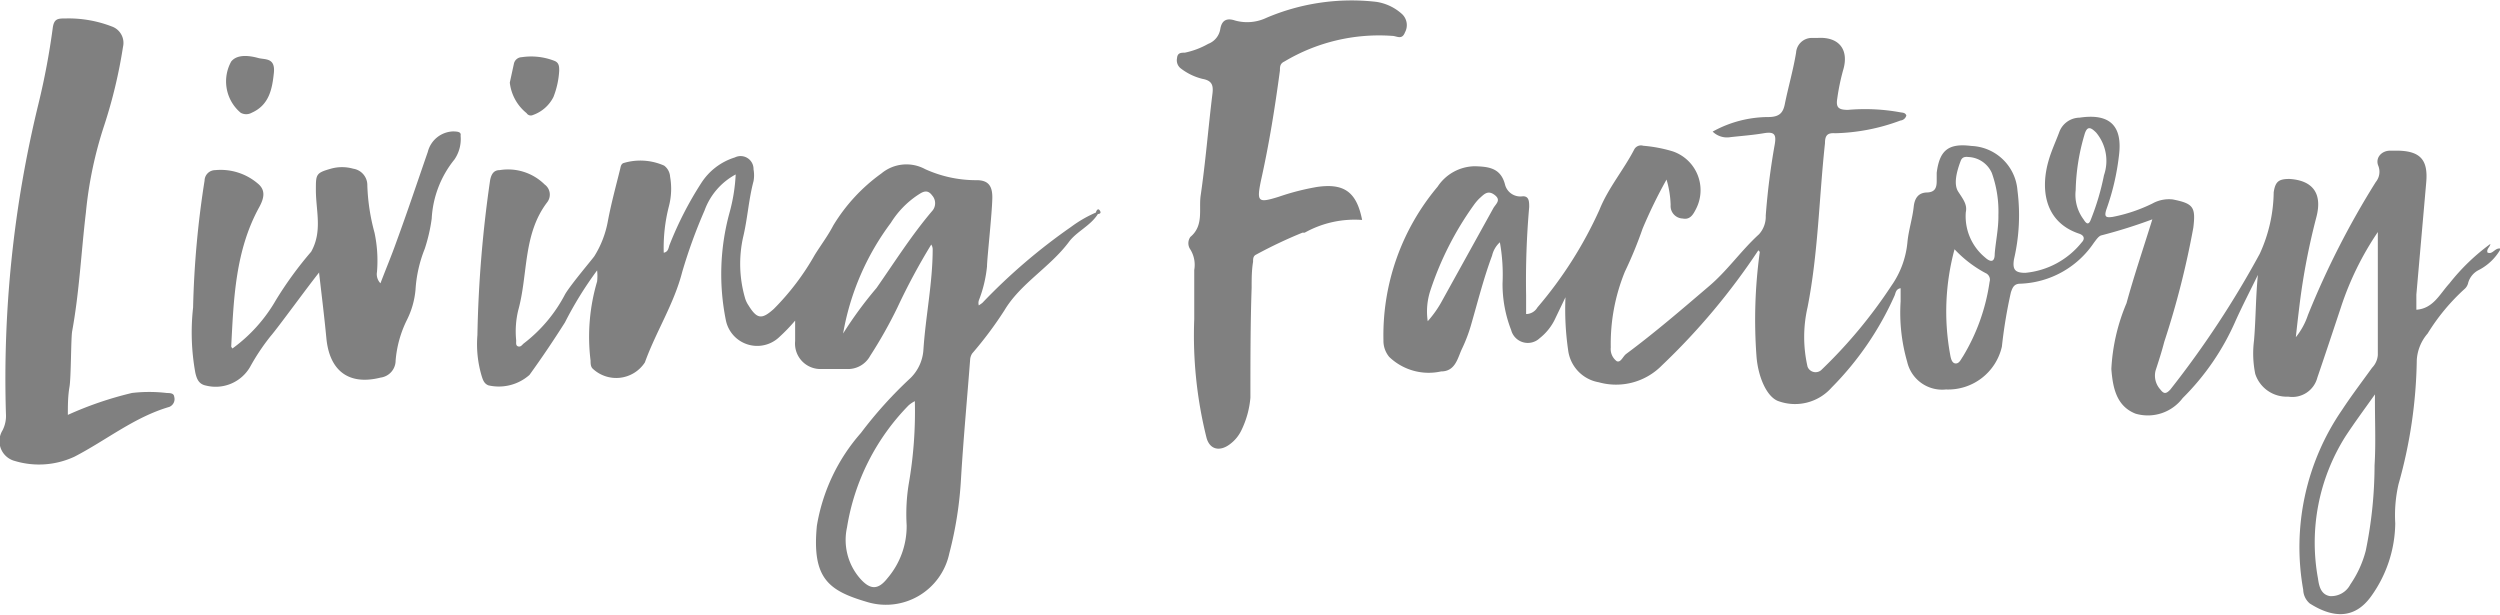
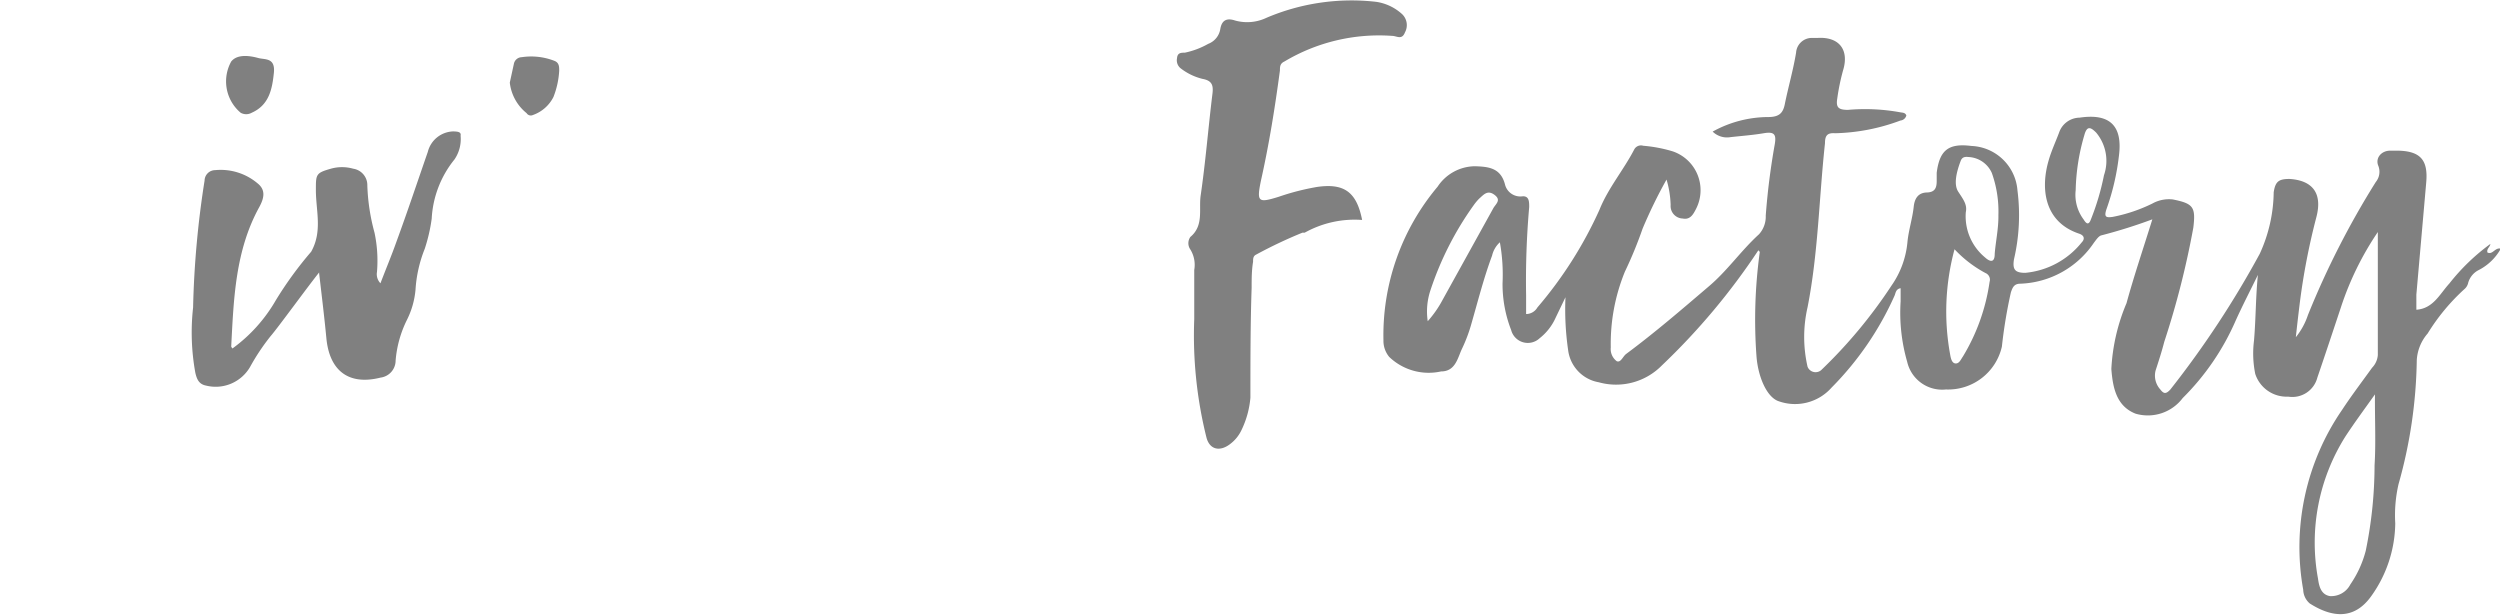
<svg xmlns="http://www.w3.org/2000/svg" id="Capa_1" data-name="Capa 1" width="121.96" height="30" viewBox="0 0 121.96 30">
  <defs>
    <style>.cls-1{fill:gray;fill-rule:evenodd;}</style>
  </defs>
-   <path class="cls-1" d="M53.46,10.37a6.05,6.05,0,0,0-1.21.7,28.38,28.38,0,0,0-4.33,3.71l-.17.12a.43.43,0,0,1,0-.24A6.27,6.27,0,0,0,48.15,13c0-.37.25-2.6.26-3.37,0-.58-.21-.85-.8-.84a6,6,0,0,1-2.48-.54A1.91,1.91,0,0,0,43,8.46,8.6,8.6,0,0,0,40.65,11c-.26.5-.6.95-.9,1.43a12.29,12.29,0,0,1-2,2.64c-.59.53-.82.5-1.24-.18a1.24,1.24,0,0,1-.17-.37,6,6,0,0,1-.09-2.94c.22-.91.27-1.84.51-2.74a1.61,1.61,0,0,0,0-.58.63.63,0,0,0-.91-.58,3,3,0,0,0-1.64,1.25,17.08,17.08,0,0,0-1.54,3c-.06.14-.05.35-.29.4a8.13,8.13,0,0,1,.25-2.26,3.38,3.38,0,0,0,.06-1.45.73.73,0,0,0-.29-.54,2.85,2.85,0,0,0-2-.12c-.12.07-.12.19-.15.3-.21.85-.44,1.69-.6,2.55A4.85,4.85,0,0,1,29,12.49c-.09.14-1.14,1.37-1.43,1.86a7.21,7.21,0,0,1-2,2.39c-.09.06-.15.2-.29.16s-.09-.2-.1-.31a4.4,4.4,0,0,1,.1-1.45c.49-1.76.22-3.71,1.42-5.28A.61.61,0,0,0,26.57,9a2.54,2.54,0,0,0-2.2-.7c-.27,0-.4.18-.46.49a59.74,59.74,0,0,0-.62,7.56,5.42,5.42,0,0,0,.21,2c.06.19.12.37.33.45a2.26,2.26,0,0,0,2-.51c.6-.83,1.18-1.69,1.73-2.56a17.81,17.81,0,0,1,1.57-2.54,2.54,2.54,0,0,1,0,.54,9.51,9.51,0,0,0-.32,3.86c0,.13,0,.29.1.39a1.67,1.67,0,0,0,2.55-.3c.54-1.5,1.42-2.85,1.82-4.41a25.17,25.17,0,0,1,1.09-3,3.25,3.25,0,0,1,1.52-1.76,8.57,8.57,0,0,1-.31,1.9,11.33,11.33,0,0,0-.17,5.21,1.56,1.56,0,0,0,2.61.82,8.62,8.62,0,0,0,.77-.8c0,.4,0,.73,0,1A1.24,1.24,0,0,0,40.11,18l1.17,0a1.23,1.23,0,0,0,1.17-.64A22.21,22.21,0,0,0,43.78,15a31.32,31.32,0,0,1,1.65-3.07.43.43,0,0,1,.07.22c0,1.64-.34,3.25-.45,4.88a2.12,2.12,0,0,1-.63,1.41A20.43,20.43,0,0,0,42,21.12a9.1,9.1,0,0,0-2.15,4.53c-.25,2.59.59,3.17,2.46,3.72a3.16,3.16,0,0,0,4-2.37,18.33,18.33,0,0,0,.57-3.62c.12-2,.3-3.91.45-5.87a.63.63,0,0,1,.1-.27A18.49,18.49,0,0,0,49,15.14c.78-1.31,2.21-2.09,3.14-3.33.38-.52,1.06-.79,1.42-1.37,0,0,.2,0,.1-.16S53.48,10.29,53.46,10.37ZM44.33,23.62a9.19,9.19,0,0,0-.1,2,3.9,3.9,0,0,1-.93,2.58c-.46.59-.85.59-1.36,0a2.86,2.86,0,0,1-.62-2.47,11,11,0,0,1,3-5.95,1.48,1.48,0,0,1,.31-.21A20.58,20.58,0,0,1,44.33,23.62Zm1.13-13.31c-1,1.18-1.82,2.48-2.7,3.74a19.22,19.22,0,0,0-1.63,2.22,12.61,12.61,0,0,1,2.33-5.4,4.46,4.46,0,0,1,1.29-1.34c.22-.14.47-.34.72,0A.57.57,0,0,1,45.46,10.31Z" />
  <polygon class="cls-1" points="121.95 12.12 121.95 12.13 121.96 12.13 121.95 12.12" />
  <path class="cls-1" d="M121.35,12.32c-.06-.18.13-.27.14-.42v0a10.16,10.16,0,0,0-2,1.93c-.47.51-.78,1.22-1.61,1.28,0-.24,0-.49,0-.74l.48-5.46c.1-1.09-.27-1.53-1.35-1.56h-.41c-.42,0-.73.35-.58.73a.79.79,0,0,1-.12.8,41.28,41.28,0,0,0-3.31,6.49,3.45,3.45,0,0,1-.59,1.08c.07-.66.13-1.15.19-1.65A32.78,32.78,0,0,1,113,10.6c.31-1.17-.18-1.8-1.31-1.87-.52,0-.69.12-.77.65a7.38,7.38,0,0,1-.68,3A46.6,46.6,0,0,1,105.88,19c-.22.24-.33.21-.49,0a1,1,0,0,1-.23-.93c.15-.46.3-.92.42-1.39A41.81,41.81,0,0,0,107,11.1c.12-1,0-1.17-1-1.37a1.66,1.66,0,0,0-1,.2,7.7,7.7,0,0,1-1.93.65c-.34.05-.43,0-.31-.37a11.66,11.66,0,0,0,.61-2.61c.19-1.47-.45-2.08-1.92-1.86a1.07,1.07,0,0,0-1,.73c-.17.45-.38.9-.51,1.36-.4,1.37-.22,3,1.49,3.57.29.1.26.29.12.43a4,4,0,0,1-2.75,1.48c-.5,0-.63-.16-.55-.66a9.48,9.48,0,0,0,.17-3.36,2.35,2.35,0,0,0-2.25-2.17c-1.11-.14-1.55.2-1.69,1.31,0,.13,0,.27,0,.4,0,.34-.09.55-.48.56s-.59.25-.64.68c-.06.59-.26,1.18-.31,1.77a4.4,4.4,0,0,1-.78,2.1,23.75,23.75,0,0,1-3.43,4.12.42.42,0,0,1-.66-.17,6.46,6.46,0,0,1,0-2.9c.52-2.64.56-5.33.85-8,0-.36.1-.52.49-.49a9.67,9.67,0,0,0,3.19-.62.33.33,0,0,0,.29-.25c-.06-.14-.18-.13-.29-.15a9.57,9.57,0,0,0-2.56-.12c-.48,0-.59-.13-.52-.56a10.58,10.58,0,0,1,.28-1.36c.31-1-.18-1.65-1.23-1.59l-.29,0a.77.77,0,0,0-.77.72c-.14.85-.38,1.67-.55,2.51-.09.46-.3.62-.78.63a5.63,5.63,0,0,0-2.74.71,1,1,0,0,0,.87.27c.54-.06,1.09-.1,1.62-.19s.62.06.54.54a34.11,34.11,0,0,0-.44,3.48,1.28,1.28,0,0,1-.33.91c-.88.8-1.55,1.79-2.47,2.56-1.3,1.11-2.6,2.23-4,3.27-.17.12-.27.45-.47.36a.74.74,0,0,1-.29-.67,9.29,9.29,0,0,1,.69-3.7,20,20,0,0,0,.86-2.09A23.71,23.71,0,0,1,81.3,8.76,4.73,4.73,0,0,1,81.5,10a.61.61,0,0,0,.59.66c.38.08.53-.24.65-.47a2,2,0,0,0-1.15-2.81,6.94,6.94,0,0,0-1.43-.27.37.37,0,0,0-.44.19c-.52,1-1.27,1.88-1.69,2.93A19.91,19.91,0,0,1,75,15a.64.64,0,0,1-.55.32c0-.3,0-.61,0-.91a41.29,41.29,0,0,1,.15-4.31c0-.26,0-.56-.35-.52A.77.77,0,0,1,73.42,9c-.21-.81-.8-.87-1.47-.89a2.21,2.21,0,0,0-1.82,1,11.26,11.26,0,0,0-2.64,7.49,1.23,1.23,0,0,0,.28.81,2.78,2.78,0,0,0,2.53.71c.68,0,.8-.61,1-1.06a7.55,7.55,0,0,0,.49-1.3c.32-1.11.6-2.22,1-3.29a1.26,1.26,0,0,1,.38-.65,8.93,8.93,0,0,1,.13,2,6.18,6.18,0,0,0,.42,2.28.84.84,0,0,0,1.39.4,2.64,2.64,0,0,0,.78-1l.48-1a13.82,13.82,0,0,0,.13,2.58A1.82,1.82,0,0,0,78,18.65a3.13,3.13,0,0,0,3.07-.82,32.51,32.51,0,0,0,4.71-5.62l.07.08a24.24,24.24,0,0,0-.16,5.11c.08,1,.51,2,1.1,2.18a2.38,2.38,0,0,0,2.56-.67,15.08,15.08,0,0,0,3.08-4.5c.05-.13.06-.31.29-.35v.64a8.64,8.64,0,0,0,.32,2.95A1.75,1.75,0,0,0,94.93,19a2.69,2.69,0,0,0,2.73-2.09,23.62,23.62,0,0,1,.44-2.65c.08-.23.15-.42.46-.42a4.52,4.52,0,0,0,3.59-2c.11-.14.23-.33.37-.36A25,25,0,0,0,105,10.7c-.44,1.42-.89,2.74-1.26,4.09A9.44,9.44,0,0,0,103,18c.07.9.24,1.81,1.18,2.18a2.13,2.13,0,0,0,2.3-.76,12.17,12.17,0,0,0,2.59-3.79c.34-.75.72-1.48,1.08-2.22-.11,1.08-.1,2.15-.19,3.2a5,5,0,0,0,.06,1.63,1.61,1.61,0,0,0,1.61,1.11,1.26,1.26,0,0,0,1.42-.93c.39-1.14.77-2.29,1.15-3.43A14.65,14.65,0,0,1,116,11.32v6a1,1,0,0,1-.28.62c-.49.68-1,1.35-1.46,2.05a11.81,11.81,0,0,0-1.9,8.78.91.91,0,0,0,.32.67c1.07.68,2.16.82,3-.36a6.21,6.21,0,0,0,1.17-3.55,6.74,6.74,0,0,1,.16-1.91,23.36,23.36,0,0,0,.89-6.05,2.17,2.17,0,0,1,.53-1.3,10,10,0,0,1,1.81-2.18.56.56,0,0,0,.17-.3,1,1,0,0,1,.5-.61A2.58,2.58,0,0,0,122,12.13C121.71,12.06,121.61,12.44,121.35,12.32ZM72.86,10.14l-2.48,4.48a5.29,5.29,0,0,1-.73,1.05,3.27,3.27,0,0,1,.12-1.47A15.41,15.41,0,0,1,71.9,10a2.51,2.51,0,0,1,.26-.31c.21-.18.4-.44.74-.19S73,9.92,72.86,10.14Zm22.9,7.25c-.1.14-.18.36-.37.34s-.23-.3-.26-.47a11.63,11.63,0,0,1,.22-5.1,5.82,5.82,0,0,0,1.51,1.16.35.35,0,0,1,.2.43A9.64,9.64,0,0,1,95.76,17.39Zm1.55-5c0,.44-.23.39-.47.17a2.6,2.6,0,0,1-.94-2.21c.08-.37-.13-.63-.37-1s-.07-1,.12-1.5c.07-.19.21-.21.38-.19a1.31,1.31,0,0,1,1.14.78,5.59,5.59,0,0,1,.32,2.06C97.5,11.14,97.36,11.76,97.31,12.38ZM102,10.71c-.1.27-.21.23-.35,0a2,2,0,0,1-.39-1.43,10.24,10.24,0,0,1,.42-2.68c.13-.48.31-.4.58-.13a2.15,2.15,0,0,1,.38,2.08A12.2,12.2,0,0,1,102,10.71Zm13.84,12a20.76,20.76,0,0,1-.43,4.16,5.2,5.2,0,0,1-.75,1.64,1.05,1.05,0,0,1-1,.57c-.45-.08-.53-.51-.58-.86a9.71,9.71,0,0,1,1.34-6.93c.44-.67.92-1.32,1.44-2.05C115.85,20.47,115.91,21.6,115.84,22.71Z" />
  <path class="cls-1" d="M62.44,3.44c0-.18,0-.34.22-.44a9,9,0,0,1,5.25-1.25c.23,0,.48.22.63-.17a.74.74,0,0,0-.15-.9A2.39,2.39,0,0,0,67.14.09a10.59,10.59,0,0,0-5.36.78A2.19,2.19,0,0,1,60.25,1c-.42-.14-.65,0-.72.42a.93.93,0,0,1-.59.72,3.94,3.94,0,0,1-1.14.43c-.18,0-.36,0-.38.27a.5.5,0,0,0,.2.51,2.83,2.83,0,0,0,1.05.5c.5.09.53.36.47.79-.2,1.64-.33,3.29-.57,4.92-.09.67.16,1.45-.5,2a.53.53,0,0,0,0,.61,1.43,1.43,0,0,1,.19,1l0,2.4a20.56,20.56,0,0,0,.6,5.79c.16.58.65.68,1.14.31a1.82,1.82,0,0,0,.57-.7h0A4.48,4.48,0,0,0,61,19.4c0-1.76,0-3.61.06-5.36,0-.43,0-.85.07-1.27,0-.14,0-.28.15-.35a22.63,22.63,0,0,1,2.26-1.07s.07,0,.11,0a5,5,0,0,1,2.8-.62c-.27-1.37-.88-1.8-2.2-1.61a11.93,11.93,0,0,0-1.87.48c-1,.31-1.08.26-.87-.77C61.92,7,62.2,5.23,62.44,3.44Z" />
-   <path class="cls-1" d="M8.12,19.17a7.27,7.27,0,0,0-1.68,0,17.25,17.25,0,0,0-3.13,1.07c0-.45,0-.91.08-1.37s.07-2.39.13-2.71c.35-1.91.44-3.86.67-5.79a19.44,19.44,0,0,1,.9-4.27A24.21,24.21,0,0,0,6,2.29a.85.85,0,0,0-.55-1A5.85,5.85,0,0,0,3.22.9c-.4,0-.59,0-.65.49a35.2,35.2,0,0,1-.69,3.66A56.47,56.47,0,0,0,.29,20.2,1.53,1.53,0,0,1,.12,21a1,1,0,0,0,.61,1.49,4.1,4.1,0,0,0,2.9-.21c1.55-.8,2.92-1.93,4.63-2.43a.41.41,0,0,0,.24-.49C8.48,19.16,8.27,19.18,8.12,19.17Z" />
  <path class="cls-1" d="M22.12,6.41a1.32,1.32,0,0,0-1.25,1c-.51,1.47-1,2.94-1.54,4.41-.23.65-.5,1.29-.77,2a.64.64,0,0,1-.17-.55,6.54,6.54,0,0,0-.12-1.92,9.92,9.92,0,0,1-.35-2.3.81.81,0,0,0-.69-.82,2,2,0,0,0-1.09,0c-.74.21-.73.28-.73,1.05,0,1,.33,2-.23,3a18,18,0,0,0-1.72,2.36A7.58,7.58,0,0,1,11.34,17s-.06-.07-.06-.1c.12-2.33.2-4.68,1.37-6.8.22-.41.34-.82-.09-1.16a2.79,2.79,0,0,0-2.06-.64.52.52,0,0,0-.52.51A46.08,46.08,0,0,0,9.42,15a11,11,0,0,0,.11,3.19c.07.29.16.55.52.62a1.94,1.94,0,0,0,2.15-.91,10.51,10.51,0,0,1,1-1.5C13.55,16,15,14,15.57,13.29c0,0,0,0,0,.05.12,1.05.25,2.09.35,3.14.15,1.63,1.11,2.33,2.65,1.94a.84.84,0,0,0,.73-.83,5.44,5.44,0,0,1,.56-2,4.09,4.09,0,0,0,.41-1.45,6.41,6.41,0,0,1,.45-2,8.25,8.25,0,0,0,.34-1.47,5,5,0,0,1,1.11-2.89,1.76,1.76,0,0,0,.3-1.16C22.51,6.42,22.3,6.42,22.12,6.41Z" />
  <path class="cls-1" d="M11.74,5.5a.55.55,0,0,0,.54,0c.86-.38,1-1.18,1.08-1.94s-.43-.64-.76-.73-1-.23-1.32.17A2,2,0,0,0,11.74,5.5Z" />
  <path class="cls-1" d="M26,5.61A1.78,1.78,0,0,0,27,4.73a4.12,4.12,0,0,0,.28-1.28c0-.19,0-.39-.23-.48a3.12,3.12,0,0,0-1.6-.18.4.4,0,0,0-.38.32l-.2.92a2.23,2.23,0,0,0,.82,1.49A.24.24,0,0,0,26,5.61Z" />
</svg>